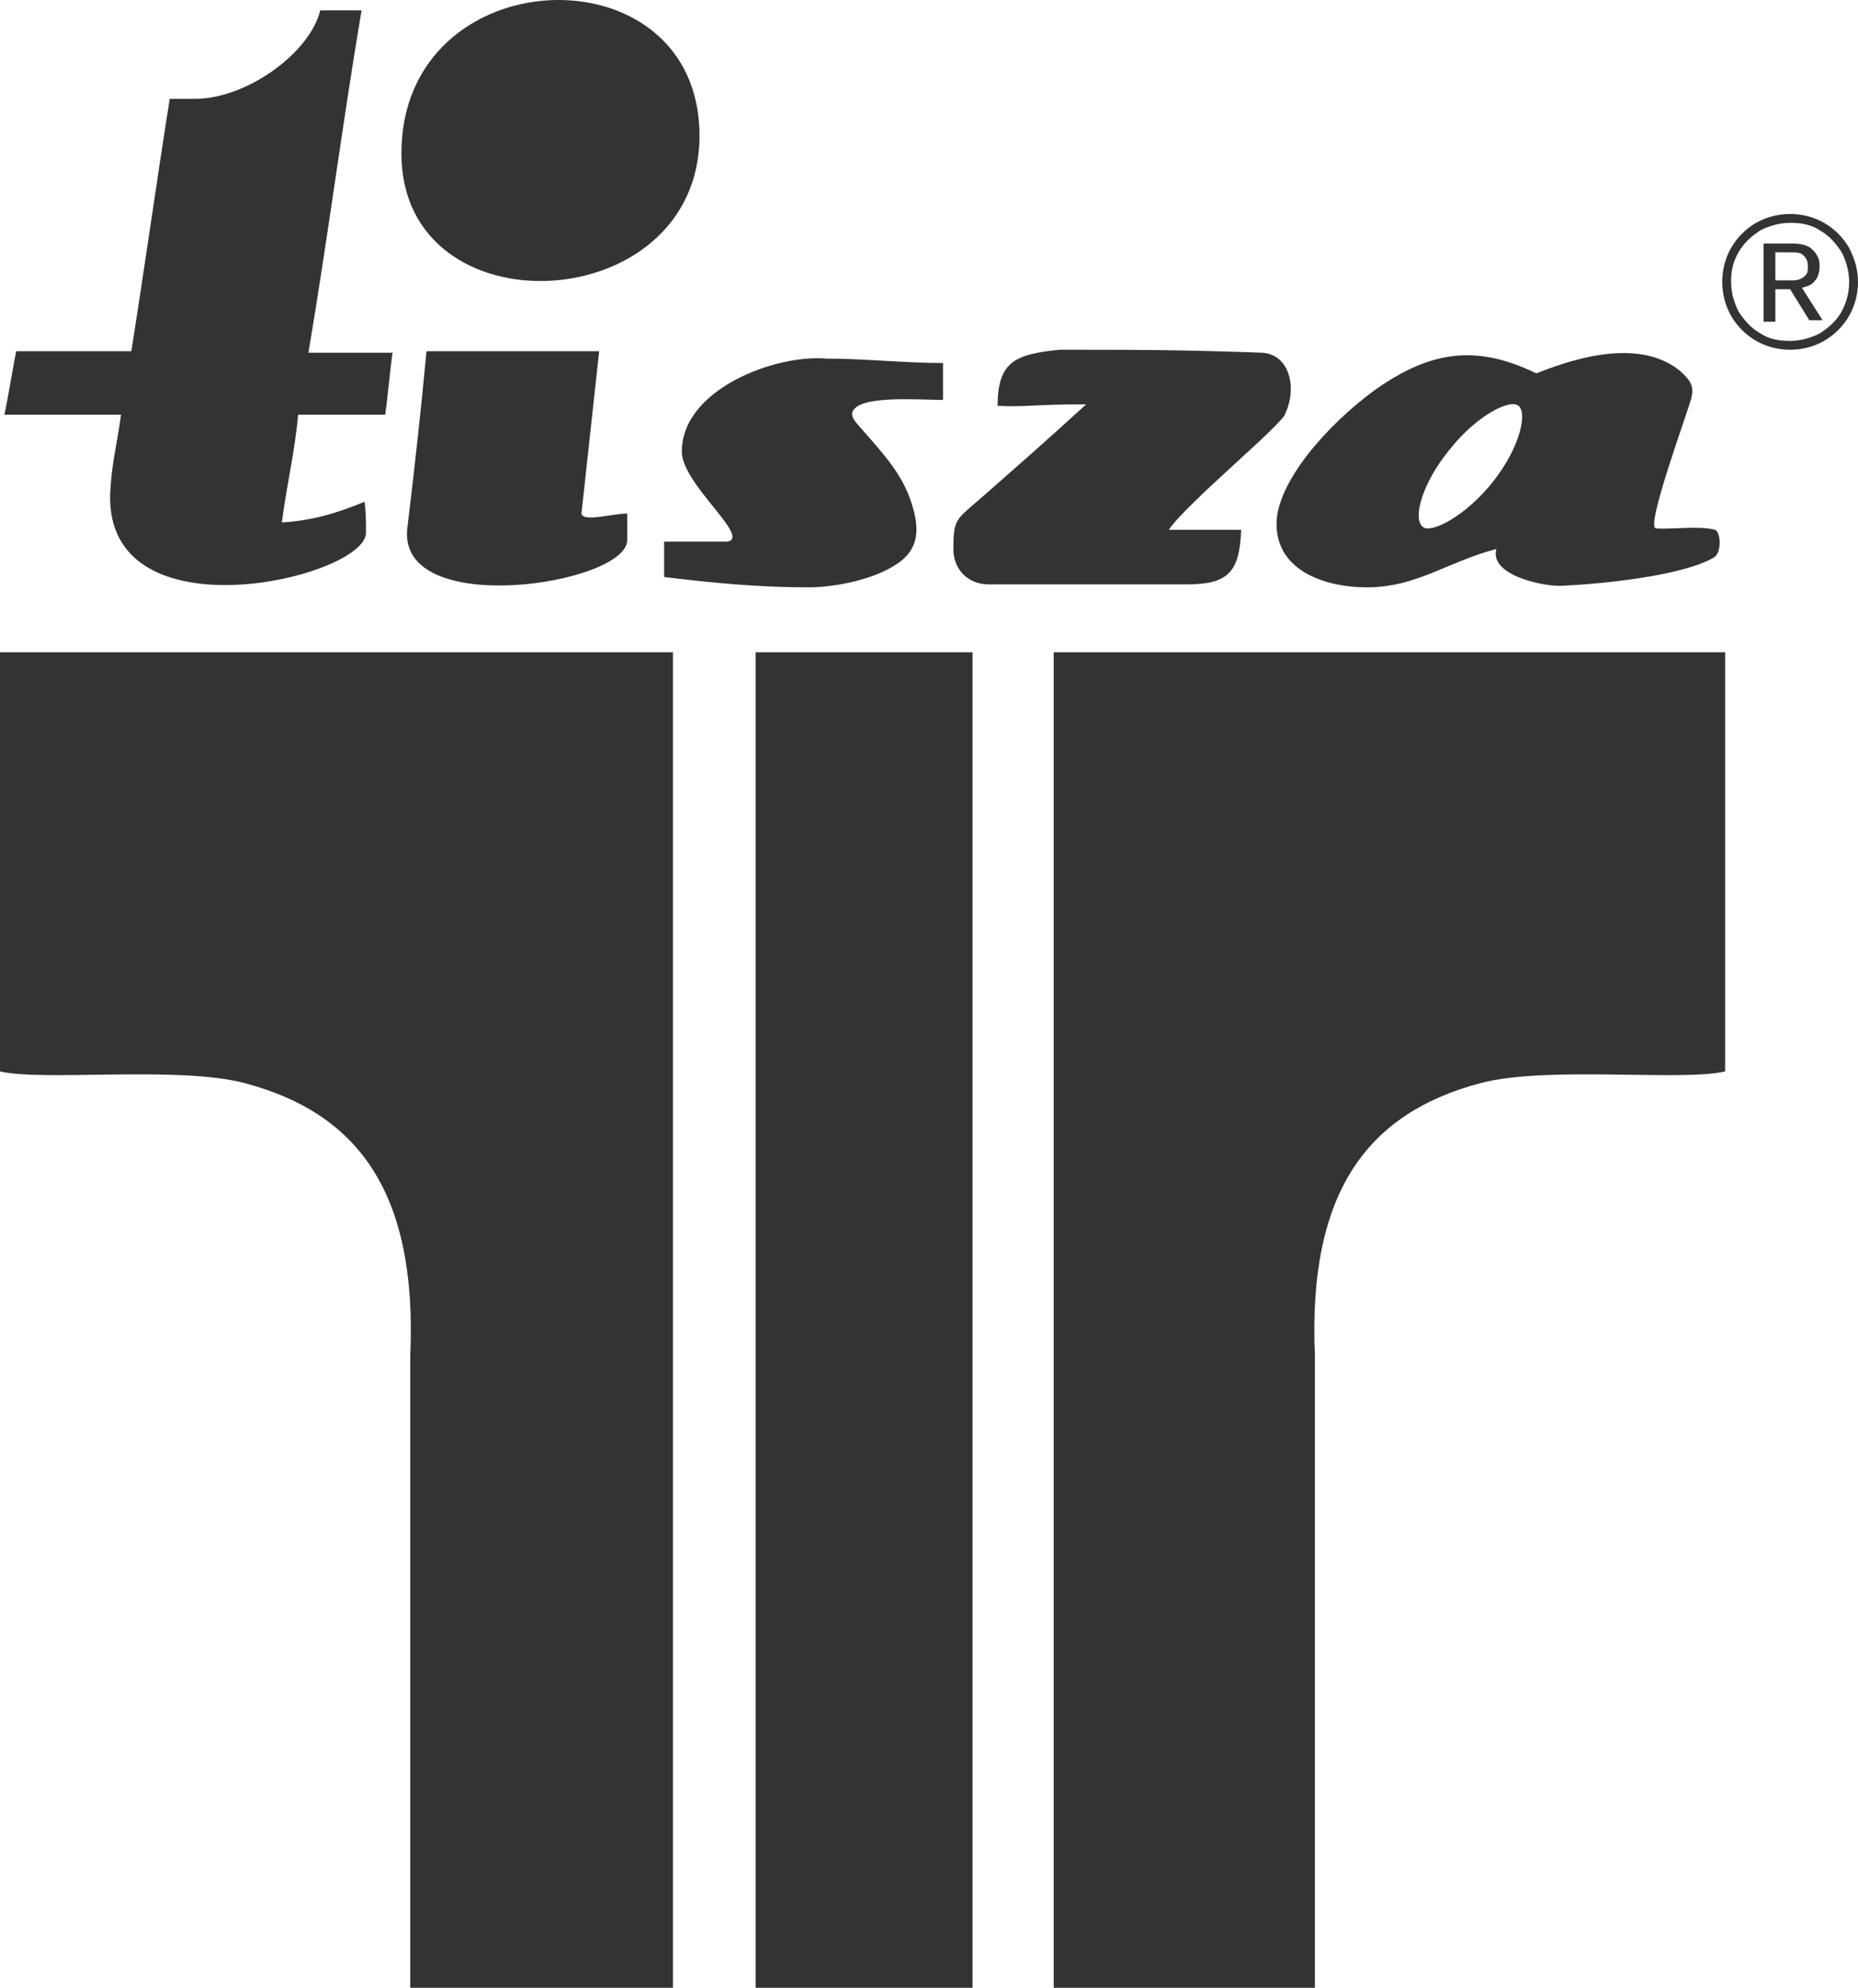
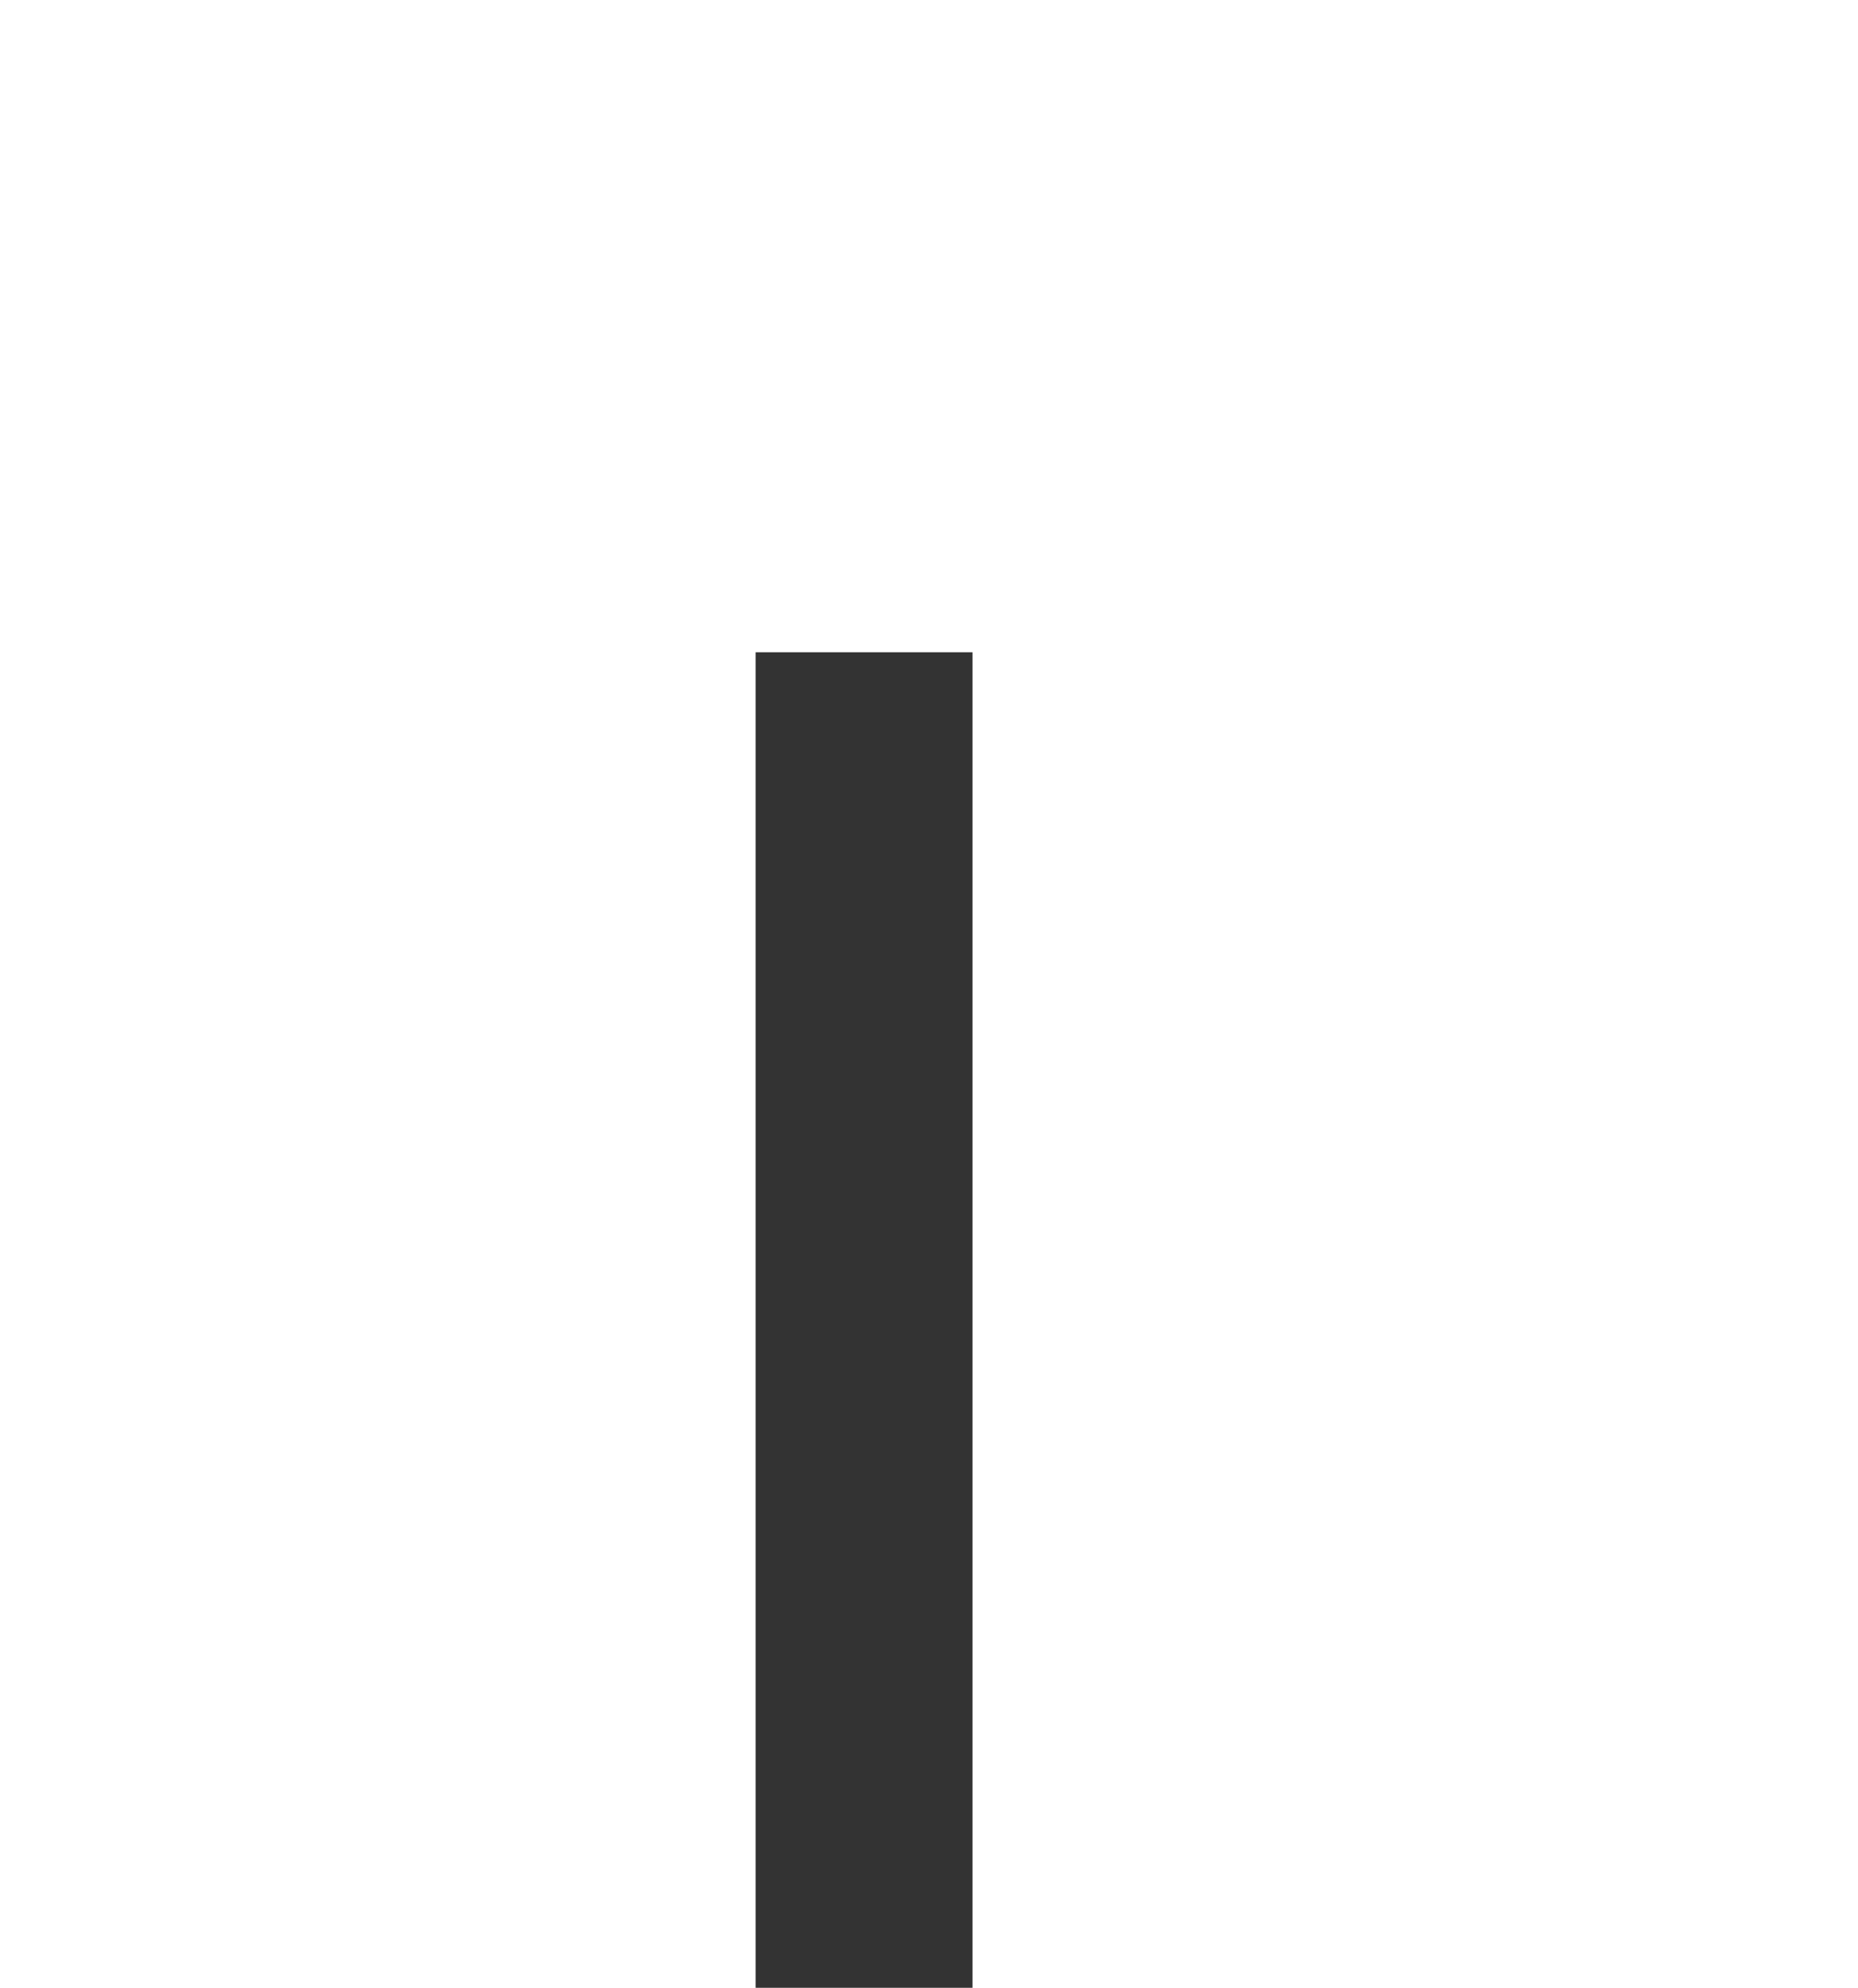
<svg xmlns="http://www.w3.org/2000/svg" version="1.1" id="Vrstva_1" x="0px" y="0px" viewBox="0 0 125.9 134.7" style="enable-background:new 0 0 125.9 134.7;" xml:space="preserve">
  <style type="text/css">
	.st0{fill-rule:evenodd;clip-rule:evenodd;}
	.st1{fill-rule:evenodd;clip-rule:evenodd;fill:#333333;}
	.st2{fill:#333333;}
	.st3{fill:none;}
	.st4{fill:#FFFFFF;}
	.st5{clip-path:url(#SVGID_00000137123143189616564200000002793849006377312184_);}
</style>
  <g>
    <g>
      <polygon class="st1" points="51.2,134.7 65.9,134.7 65.9,44.2 51.2,44.2 51.2,134.7   " />
-       <path class="st1" d="M71.4,44.2h45.5v28.4c-2.9,0.7-12.1-0.4-16.6,0.8c-7.5,2-11.7,7.2-11.2,18.5l0,42.8H71.4V44.2L71.4,44.2z" />
-       <path class="st1" d="M45.5,44.2H0v28.4c2.9,0.7,12.1-0.4,16.6,0.8c7.5,2,11.7,7.2,11.2,18.5l0,42.8h17.8V44.2L45.5,44.2z" />
    </g>
    <g>
-       <path class="st1" d="M13.2,6.7c-0.6,0-1.1,0-1.7,0c-0.9,5.7-1.7,11.4-2.6,17.1c-1.7,0-6.5,0-7.8,0c-0.1,0.4-0.6,3.4-0.8,4.3    c2.5,0,5.4,0,7.9,0c-0.2,1.6-0.6,3.2-0.7,4.8c-1,10.6,17.3,6.3,17.3,3.2c0-0.7,0-1.4-0.1-2.1c-1.9,0.8-3.7,1.3-5.6,1.4    c0.3-2.4,0.9-4.9,1.1-7.3c2.1,0,3.8,0,5.9,0c0.2-1.4,0.3-2.8,0.5-4.2c-1.9,0-3.8,0-5.7,0c1.3-7.7,2.3-15.5,3.6-23.2    c-1,0-1.8,0-2.8,0C21,3.6,16.7,6.7,13.2,6.7L13.2,6.7z M86.5,35.5c0,3.3,3.5,4.3,6.1,4.3c3.4,0,5.4-1.7,8.8-2.6    c-0.5,1.7,2.9,2.5,4.3,2.5c2.4-0.1,8.1-0.6,10.4-1.9c0.6-0.3,0.5-1.8,0.1-1.9c-1-0.3-3.2,0-4-0.1c-0.7-0.1,2.1-7.7,2.4-8.8    c0.2-0.8,0-1.2-0.8-1.9c-3-2.4-7.9-0.5-9.7,0.2c-4.1-2-7.2-1.5-10.9,1.1C89.9,28.8,86.5,32.7,86.5,35.5L86.5,35.5z M98.2,30.5    c1.8-2.3,4.1-3.5,4.7-3c0.6,0.5,0.1,2.8-1.7,5.1c-1.8,2.3-4.2,3.6-4.8,3.1C95.7,35.1,96.4,32.7,98.2,30.5L98.2,30.5z M27.2,10.4    c0,12.2,20.2,11.2,20.2-1.2C47.4-3.6,27.2-2.9,27.2,10.4L27.2,10.4z M67.6,27.5c1.9,0.1,2.3-0.1,6-0.1c-2.4,2.2-4.9,4.4-7.3,6.5    c-1.5,1.3-1.7,1.3-1.7,3.3c0,1.4,1,2.4,2.4,2.4c4.5,0,9,0,13.4,0c2.8,0,3.6-0.8,3.7-3.7c-1.6,0-3.3,0-4.9,0    c1.2-1.8,7.9-7.3,7.9-7.9c0.8-1.7,0.3-4-1.6-4.1c-5.5-0.2-8.7-0.2-13.7-0.2C68.8,24,67.6,24.5,67.6,27.5L67.6,27.5z M46.2,30.6    c0,2.2,4.7,5.8,3.1,6.1c-1.4,0-2.9,0-4.3,0c0,0.8,0,1.6,0,2.4c3.3,0.4,6.4,0.7,9.8,0.7c1.7,0,4.4-0.5,6-1.6c1.5-1,1.5-2.4,1-4    c-0.6-2-1.9-3.4-3.3-5c-0.3-0.4-1.1-1-0.6-1.5c0.8-0.9,4.5-0.6,6-0.6c0-1.2,0-1.3,0-2.5c-2.6,0-5.3-0.3-7.9-0.3    C52.5,24,46.2,26.4,46.2,30.6L46.2,30.6z M27.6,35.8c-0.7,6.2,14.9,3.8,14.9,0.8c0-0.6,0-1.2,0-1.8c-1,0-3,0.6-3.1,0    c0.4-3.7,0.8-7.3,1.2-11c-3.9,0-7.8,0-11.7,0C28.5,28.1,28.1,31.6,27.6,35.8L27.6,35.8z" />
-     </g>
+       </g>
    <g>
-       <path class="st2" d="M125.9,19.1c0,0.8-0.2,1.6-0.6,2.3c-0.4,0.7-1,1.3-1.7,1.7c-0.7,0.4-1.5,0.6-2.3,0.6c-0.8,0-1.6-0.2-2.3-0.6    c-0.7-0.4-1.3-1-1.7-1.7c-0.4-0.7-0.6-1.5-0.6-2.3c0-0.8,0.2-1.6,0.6-2.3c0.4-0.7,1-1.3,1.7-1.7c0.7-0.4,1.5-0.6,2.3-0.6    c0.8,0,1.6,0.2,2.3,0.6c0.7,0.4,1.3,1,1.7,1.7C125.7,17.6,125.9,18.3,125.9,19.1z M125.3,19.1c0-0.7-0.2-1.4-0.5-2    c-0.4-0.6-0.8-1.1-1.5-1.5c-0.6-0.4-1.3-0.5-2-0.5c-0.7,0-1.4,0.2-2,0.5c-0.6,0.4-1.1,0.8-1.5,1.5s-0.5,1.3-0.5,2    c0,0.7,0.2,1.4,0.5,2c0.4,0.6,0.8,1.1,1.5,1.5c0.6,0.4,1.3,0.5,2,0.5c0.7,0,1.4-0.2,2-0.5c0.6-0.4,1.1-0.8,1.5-1.5    C125.1,20.5,125.3,19.9,125.3,19.1z M120.3,19.7v2.1h-0.8v-5.3h1.9c0.6,0,1.1,0.1,1.4,0.4c0.3,0.3,0.5,0.6,0.5,1.1    c0,0.4-0.1,0.8-0.3,1c-0.2,0.3-0.5,0.4-0.9,0.5l1.4,2.2h-0.9l-1.3-2.1H120.3z M122.5,18c0-0.3-0.1-0.5-0.3-0.7    c-0.2-0.2-0.5-0.2-0.8-0.2h-1.1v1.9h1.2c0.3,0,0.6-0.1,0.8-0.3S122.5,18.4,122.5,18z" />
-     </g>
+       </g>
  </g>
</svg>